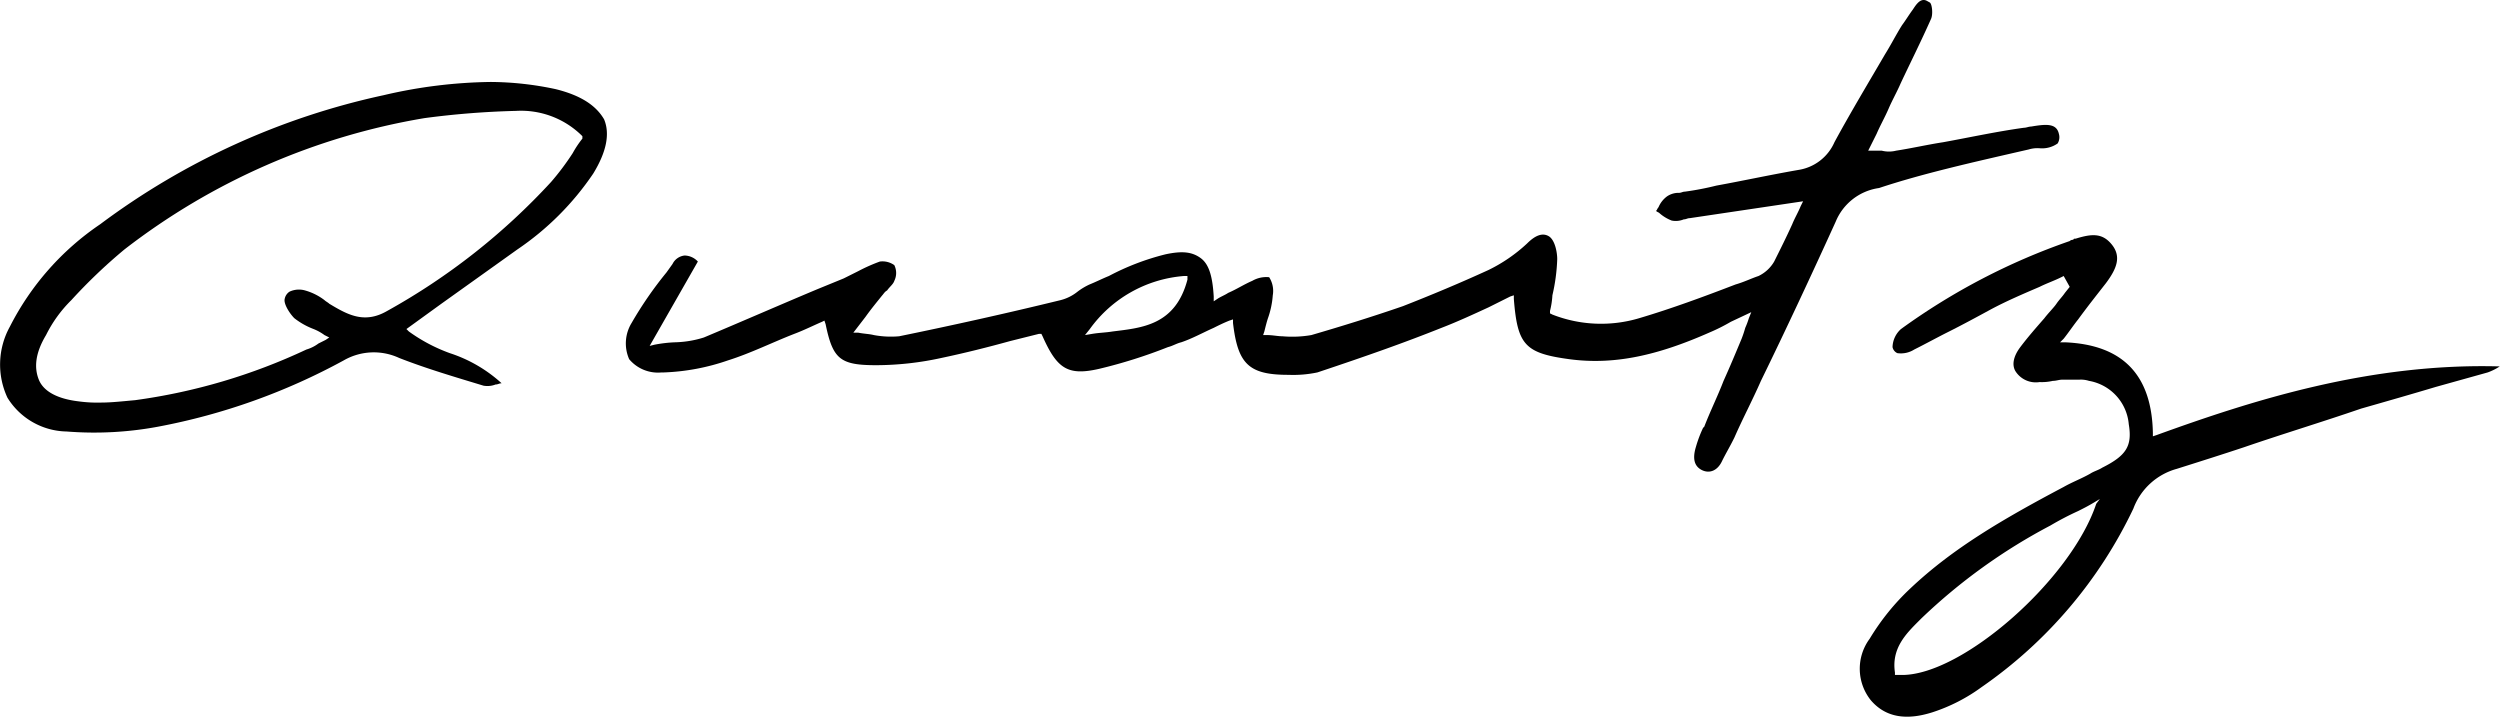
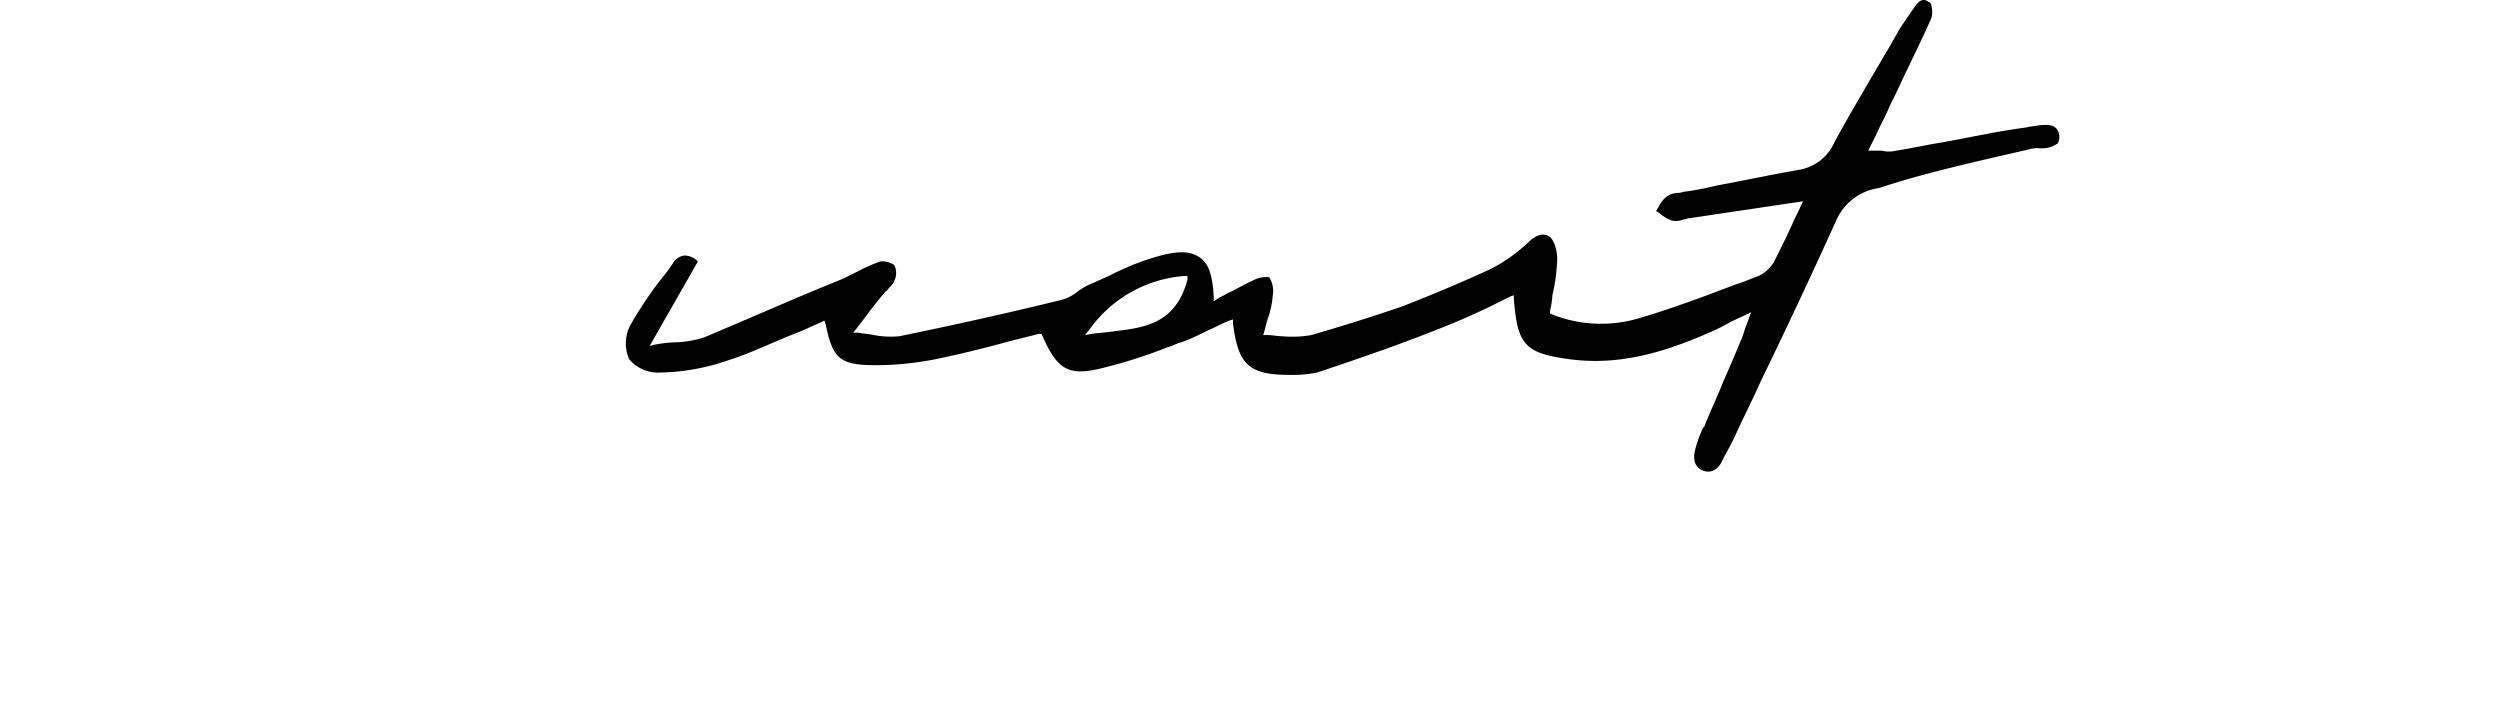
<svg xmlns="http://www.w3.org/2000/svg" viewBox="0 0 207.42 59.46">
  <title>Quartz</title>
  <g id="Layer_2" data-name="Layer 2">
    <g id="Calque_1" data-name="Calque 1">
      <path d="M168.32,12.4a2.48,2.48,0,0,1,.9-.1,2.24,2.24,0,0,0,1.5-.4,1,1,0,0,0,.1-.8c-.2-.9-1.1-.8-2.3-.6-.2,0-.4.1-.6.1-2.2.3-4.5.8-6.7,1.2-1.3.2-2.6.5-3.9.7a2.44,2.44,0,0,1-1.2,0H155l.7-1.4c.3-.7.7-1.4,1-2.1s.7-1.4,1-2.1c.8-1.7,1.7-3.5,2.5-5.3.2-.4.1-1.3-.1-1.4s-.3-.2-.5-.2c-.4,0-.7.5-.9.8h0c-.3.4-.6.9-.9,1.3-.5.8-.9,1.6-1.4,2.4-1.4,2.4-2.9,4.9-4.2,7.3a3.91,3.91,0,0,1-3,2.3c-2.3.4-4.6.9-6.8,1.3a23.81,23.81,0,0,1-2.6.5c-.2,0-.3.1-.5.1a1.69,1.69,0,0,0-1,.3,2.18,2.18,0,0,0-.7.9c-.1.1-.1.2-.2.3.1.1.2.1.3.2a3.33,3.33,0,0,0,1,.6,1.73,1.73,0,0,0,1-.1c.2,0,.3-.1.5-.1l9.4-1.4-.2.4c-.2.5-.5,1-.7,1.5-.5,1.1-1,2.1-1.5,3.1a3,3,0,0,1-1.3,1.2c-.6.2-1.2.5-1.9.7-2.6,1-5.3,2-8,2.8a11.07,11.07,0,0,1-7.2-.3l-.2-.1v-.2a6.88,6.88,0,0,0,.2-1.3,15.44,15.44,0,0,0,.4-3c0-.6-.2-1.6-.7-1.9s-1.1-.1-1.8.6a13.08,13.08,0,0,1-3.2,2.2c-2.4,1.1-4.8,2.1-7.1,3-2.6.9-5.2,1.7-7.6,2.4a9.25,9.25,0,0,1-2.4.1c-.4,0-.8-.1-1.3-.1h-.3l.1-.3c.1-.4.2-.8.3-1.1a7.19,7.19,0,0,0,.4-1.9,2.11,2.11,0,0,0-.3-1.5,2.32,2.32,0,0,0-1.4.3c-.7.3-1.3.7-2,1-.3.2-.6.3-.9.5l-.3.2v-.4c-.1-1.7-.4-2.7-1.1-3.2s-1.5-.6-2.9-.3A20.7,20.7,0,0,0,92,22.9c-.5.2-1.1.5-1.6.7a5.3,5.3,0,0,0-1,.6,3.69,3.69,0,0,1-1.4.7c-4.5,1.1-9,2.1-13.4,3a7.74,7.74,0,0,1-2.1-.1c-.4-.1-.8-.1-1.3-.2h-.4l1-1.3c.5-.7,1-1.3,1.4-1.8.1-.1.2-.3.4-.4.2-.3.5-.5.6-.8a1.47,1.47,0,0,0,0-1.3,1.68,1.68,0,0,0-1.2-.3,14.17,14.17,0,0,0-1.8.8l-1.2.6-2.2.9c-3.1,1.3-6.3,2.7-9.4,4a8.6,8.6,0,0,1-2.4.4,11.14,11.14,0,0,0-1.7.2l-.4.1,4-7a1.53,1.53,0,0,0-1.1-.5,1.26,1.26,0,0,0-1,.7l-.5.7a31.26,31.26,0,0,0-2.9,4.2,3.25,3.25,0,0,0-.2,3,3.12,3.12,0,0,0,2.7,1.1h.2a18.2,18.2,0,0,0,5.3-1c1.9-.6,3.7-1.5,5.5-2.2.8-.3,1.6-.7,2.3-1l.2-.1.1.3c.6,2.9,1.2,3.4,4.2,3.4a25.52,25.52,0,0,0,5.4-.6c1.9-.4,3.9-.9,5.7-1.4l2.4-.6h.2l.1.2c1.2,2.7,2.1,3.3,4.7,2.7a41.68,41.68,0,0,0,5.7-1.8c.4-.1.7-.3,1.1-.4.9-.3,1.8-.8,2.7-1.2.4-.2.8-.4,1.3-.6l.3-.1v.3c.4,3.4,1.3,4.3,4.6,4.3a9.74,9.74,0,0,0,2.4-.2c4.2-1.4,7.3-2.5,10.3-3.7,1.3-.5,2.6-1.1,3.9-1.7l1.8-.9.3-.1v.3c.3,3.8.9,4.5,4.6,5s7.3-.3,11.6-2.2a15.11,15.11,0,0,0,1.8-.9l1.7-.8-.2.5a6.89,6.89,0,0,1-.3.8,9.44,9.44,0,0,1-.3.9c-.5,1.2-1,2.4-1.5,3.5-.5,1.3-1.1,2.5-1.6,3.8l-.1.1a10.41,10.41,0,0,0-.6,1.6c-.3,1-.1,1.6.5,1.9s1.3.1,1.7-.8c.3-.6.6-1.1.9-1.7l.1-.2c.7-1.6,1.5-3.1,2.2-4.7,2.1-4.3,4.2-8.8,6.2-13.2a4.58,4.58,0,0,1,3.6-2.8C159.52,14.4,163.52,13.5,168.32,12.4ZM98.52,23.2c-1,3.8-3.8,4-6.2,4.3-.6.1-1.1.1-1.7.2l-.6.1.4-.5a10.65,10.65,0,0,1,7.8-4.4h.3Z" />
-       <path d="M178.92,36.1l-.3.1v-.3c-.1-4.8-2.5-7.3-7.3-7.5h-.4l.3-.3c.4-.5.8-1.1,1.2-1.6.8-1.1,1.6-2.1,2.3-3,.9-1.2,1.3-2.2.5-3.2s-1.7-.9-3-.5c-.1,0-.2,0-.2.1a.37.37,0,0,0-.3.1,53.81,53.81,0,0,0-14,7.3,2.08,2.08,0,0,0-.7,1.5.7.7,0,0,0,.4.5,2.07,2.07,0,0,0,1.4-.3c1-.5,1.9-1,2.9-1.5s2.3-1.2,3.4-1.8c1.3-.7,2.7-1.3,4.1-1.9.6-.3,1.2-.5,1.8-.8l.2-.1.5.9-.4.5c-.2.3-.5.6-.7.9s-.7.8-1,1.2c-.7.8-1.4,1.6-2,2.4s-.7,1.5-.4,2a2,2,0,0,0,2,.9,4.1,4.1,0,0,0,1.1-.1c.3,0,.5-.1.8-.1h1.4a2.2,2.2,0,0,1,.8.1,4,4,0,0,1,3.3,3.6c.3,1.8-.2,2.6-2.2,3.6-.3.2-.7.3-1,.5-.7.4-1.5.7-2.2,1.1-5.1,2.7-9.2,5.1-12.7,8.4a19.57,19.57,0,0,0-3.4,4.2,4.18,4.18,0,0,0,.1,5.1c1.2,1.4,2.9,1.7,5.1,1a14.44,14.44,0,0,0,4.1-2.1A37.67,37.67,0,0,0,177,42.2a5.36,5.36,0,0,1,3.6-3.3c1.9-.6,3.8-1.2,5.6-1.8,3.2-1.1,6.5-2.1,9.7-3.2,2.1-.6,4.2-1.2,6.2-1.8l4.3-1.2a4.67,4.67,0,0,0,1-.5C196.62,30.1,186.92,33.2,178.92,36.1Zm-5,5.7c-2.1,6.3-11.1,14.2-16.1,14.2h-.6v-.2c-.3-2,.9-3.2,2-4.3l.2-.2a47.27,47.27,0,0,1,10.7-7.7,24.2,24.2,0,0,1,2.3-1.2c.4-.2.8-.4,1.3-.7l.5-.3Z" />
-       <path d="M46.12,7.4a26.25,26.25,0,0,0-5.4-.6,40.89,40.89,0,0,0-8.9,1.1A60.63,60.63,0,0,0,8.32,18.6a22.61,22.61,0,0,0-7.5,8.5A6.5,6.5,0,0,0,.62,33a5.89,5.89,0,0,0,4.9,2.8,28.94,28.94,0,0,0,7.6-.4,52.26,52.26,0,0,0,15.4-5.5,5,5,0,0,1,4.6-.2c2.3.9,4.7,1.6,7,2.3a1.86,1.86,0,0,0,1-.1c.2,0,.3-.1.5-.1a11.81,11.81,0,0,0-4.3-2.5,13.82,13.82,0,0,1-3.4-1.8l-.2-.2,2.9-2.1,6.3-4.5a23.44,23.44,0,0,0,6.3-6.3q1.65-2.7.9-4.5C49.42,8.7,48.12,7.9,46.12,7.4Zm2.2,4.1a8.34,8.34,0,0,0-.8,1.2,21.45,21.45,0,0,1-1.8,2.4,54.19,54.19,0,0,1-13.6,10.7c-1.9,1.1-3.3.3-4.8-.6-.1-.1-.3-.2-.4-.3a4.81,4.81,0,0,0-1.6-.8,1.84,1.84,0,0,0-1.3.1.92.92,0,0,0-.4.6c-.1.4.4,1.2.8,1.6a6.08,6.08,0,0,0,1.6.9,4.05,4.05,0,0,1,.9.5l.4.2-.3.2-.6.3a3.13,3.13,0,0,1-1,.5,48.83,48.83,0,0,1-14.2,4.2c-1.1.1-2,.2-2.8.2a11.48,11.48,0,0,1-1.9-.1c-1.7-.2-2.9-.8-3.3-1.8s-.3-2.2.6-3.7a10.83,10.83,0,0,1,2.1-2.9,44.17,44.17,0,0,1,4.4-4.2A55.7,55.7,0,0,1,35.22,9.8a70.31,70.31,0,0,1,7.6-.6,7.19,7.19,0,0,1,5.4,2l.1.1Z" />
    </g>
  </g>
</svg>